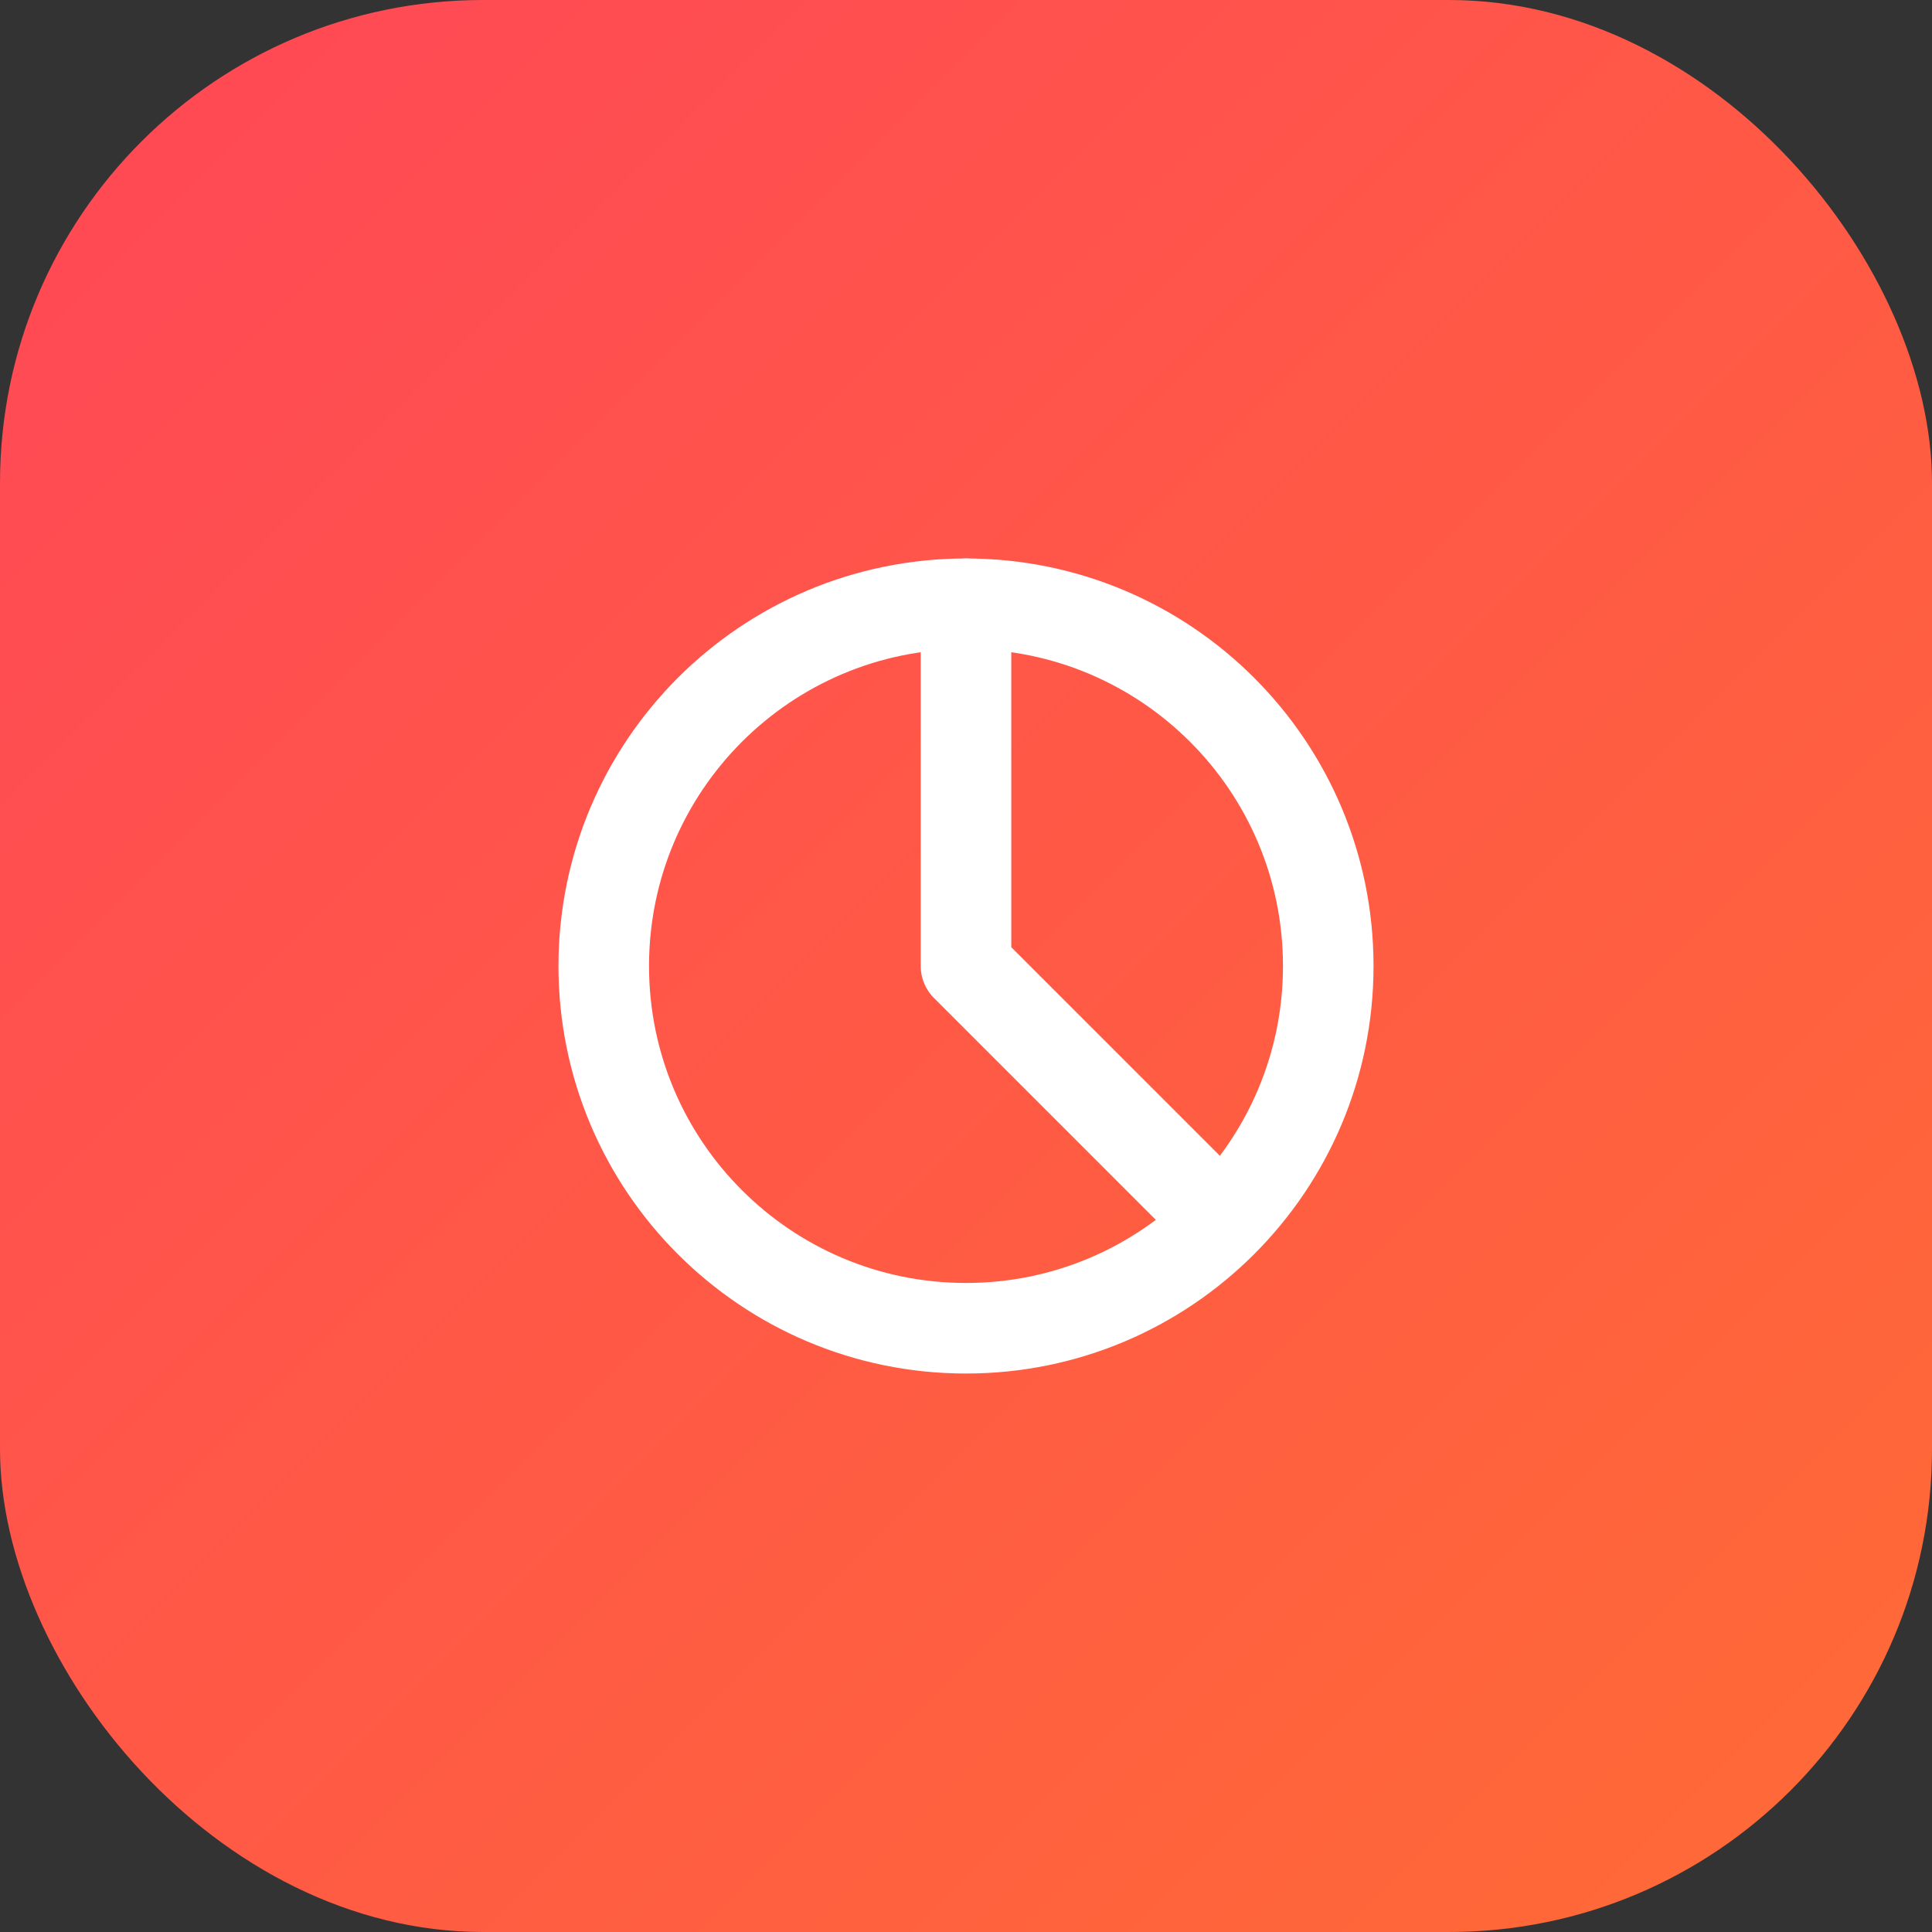
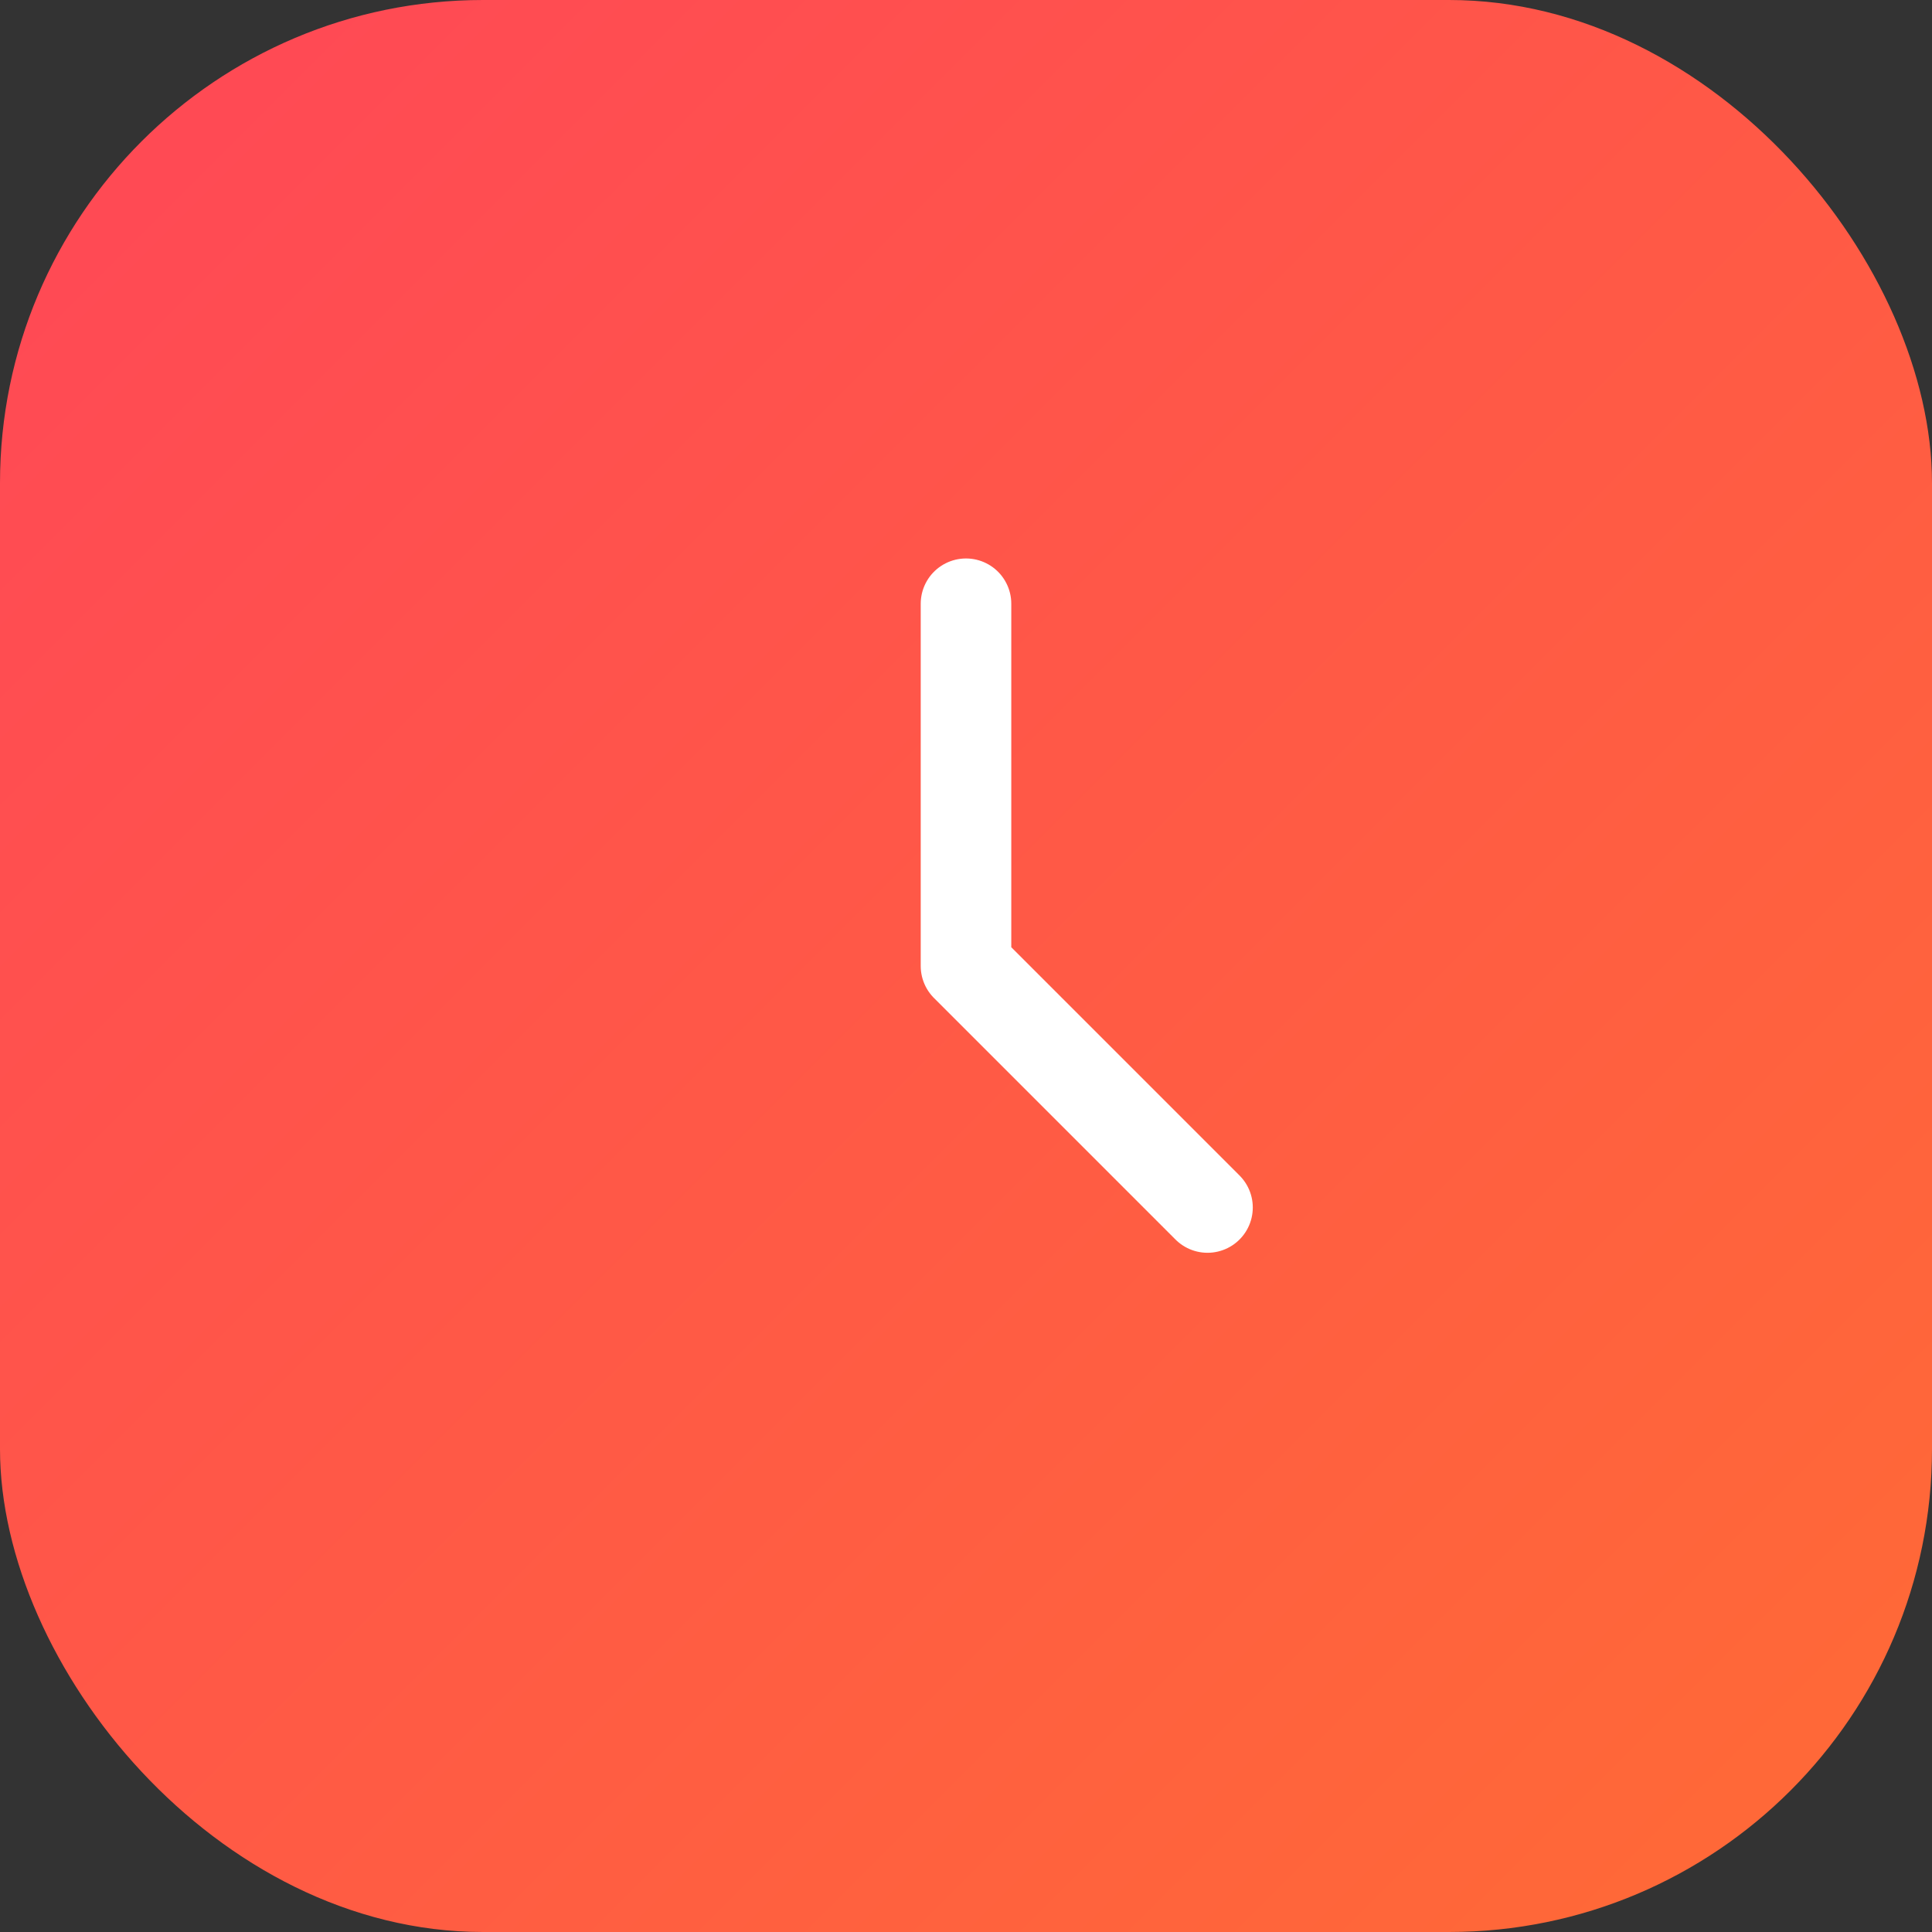
<svg xmlns="http://www.w3.org/2000/svg" width="64" height="64" viewBox="0 0 64 64" fill="none">
  <rect x="0" y="0" width="64" height="64" fill="#333333" stroke="none" />
  <rect width="64" height="64" rx="16" fill="url(#gradient2)" />
-   <path d="M20 32C20 25.373 25.373 20 32 20C38.627 20 44 25.373 44 32C44 38.627 38.627 44 32 44C25.373 44 20 38.627 20 32Z" stroke="white" stroke-width="3" />
  <path d="M32 20V32L40 40" stroke="white" stroke-width="3" stroke-linecap="round" stroke-linejoin="round" />
  <defs>
    <linearGradient id="gradient2" x1="0" y1="0" x2="64" y2="64" gradientUnits="userSpaceOnUse">
      <stop stop-color="#ff4757" />
      <stop offset="1" stop-color="#ff6b35" />
    </linearGradient>
  </defs>
</svg>